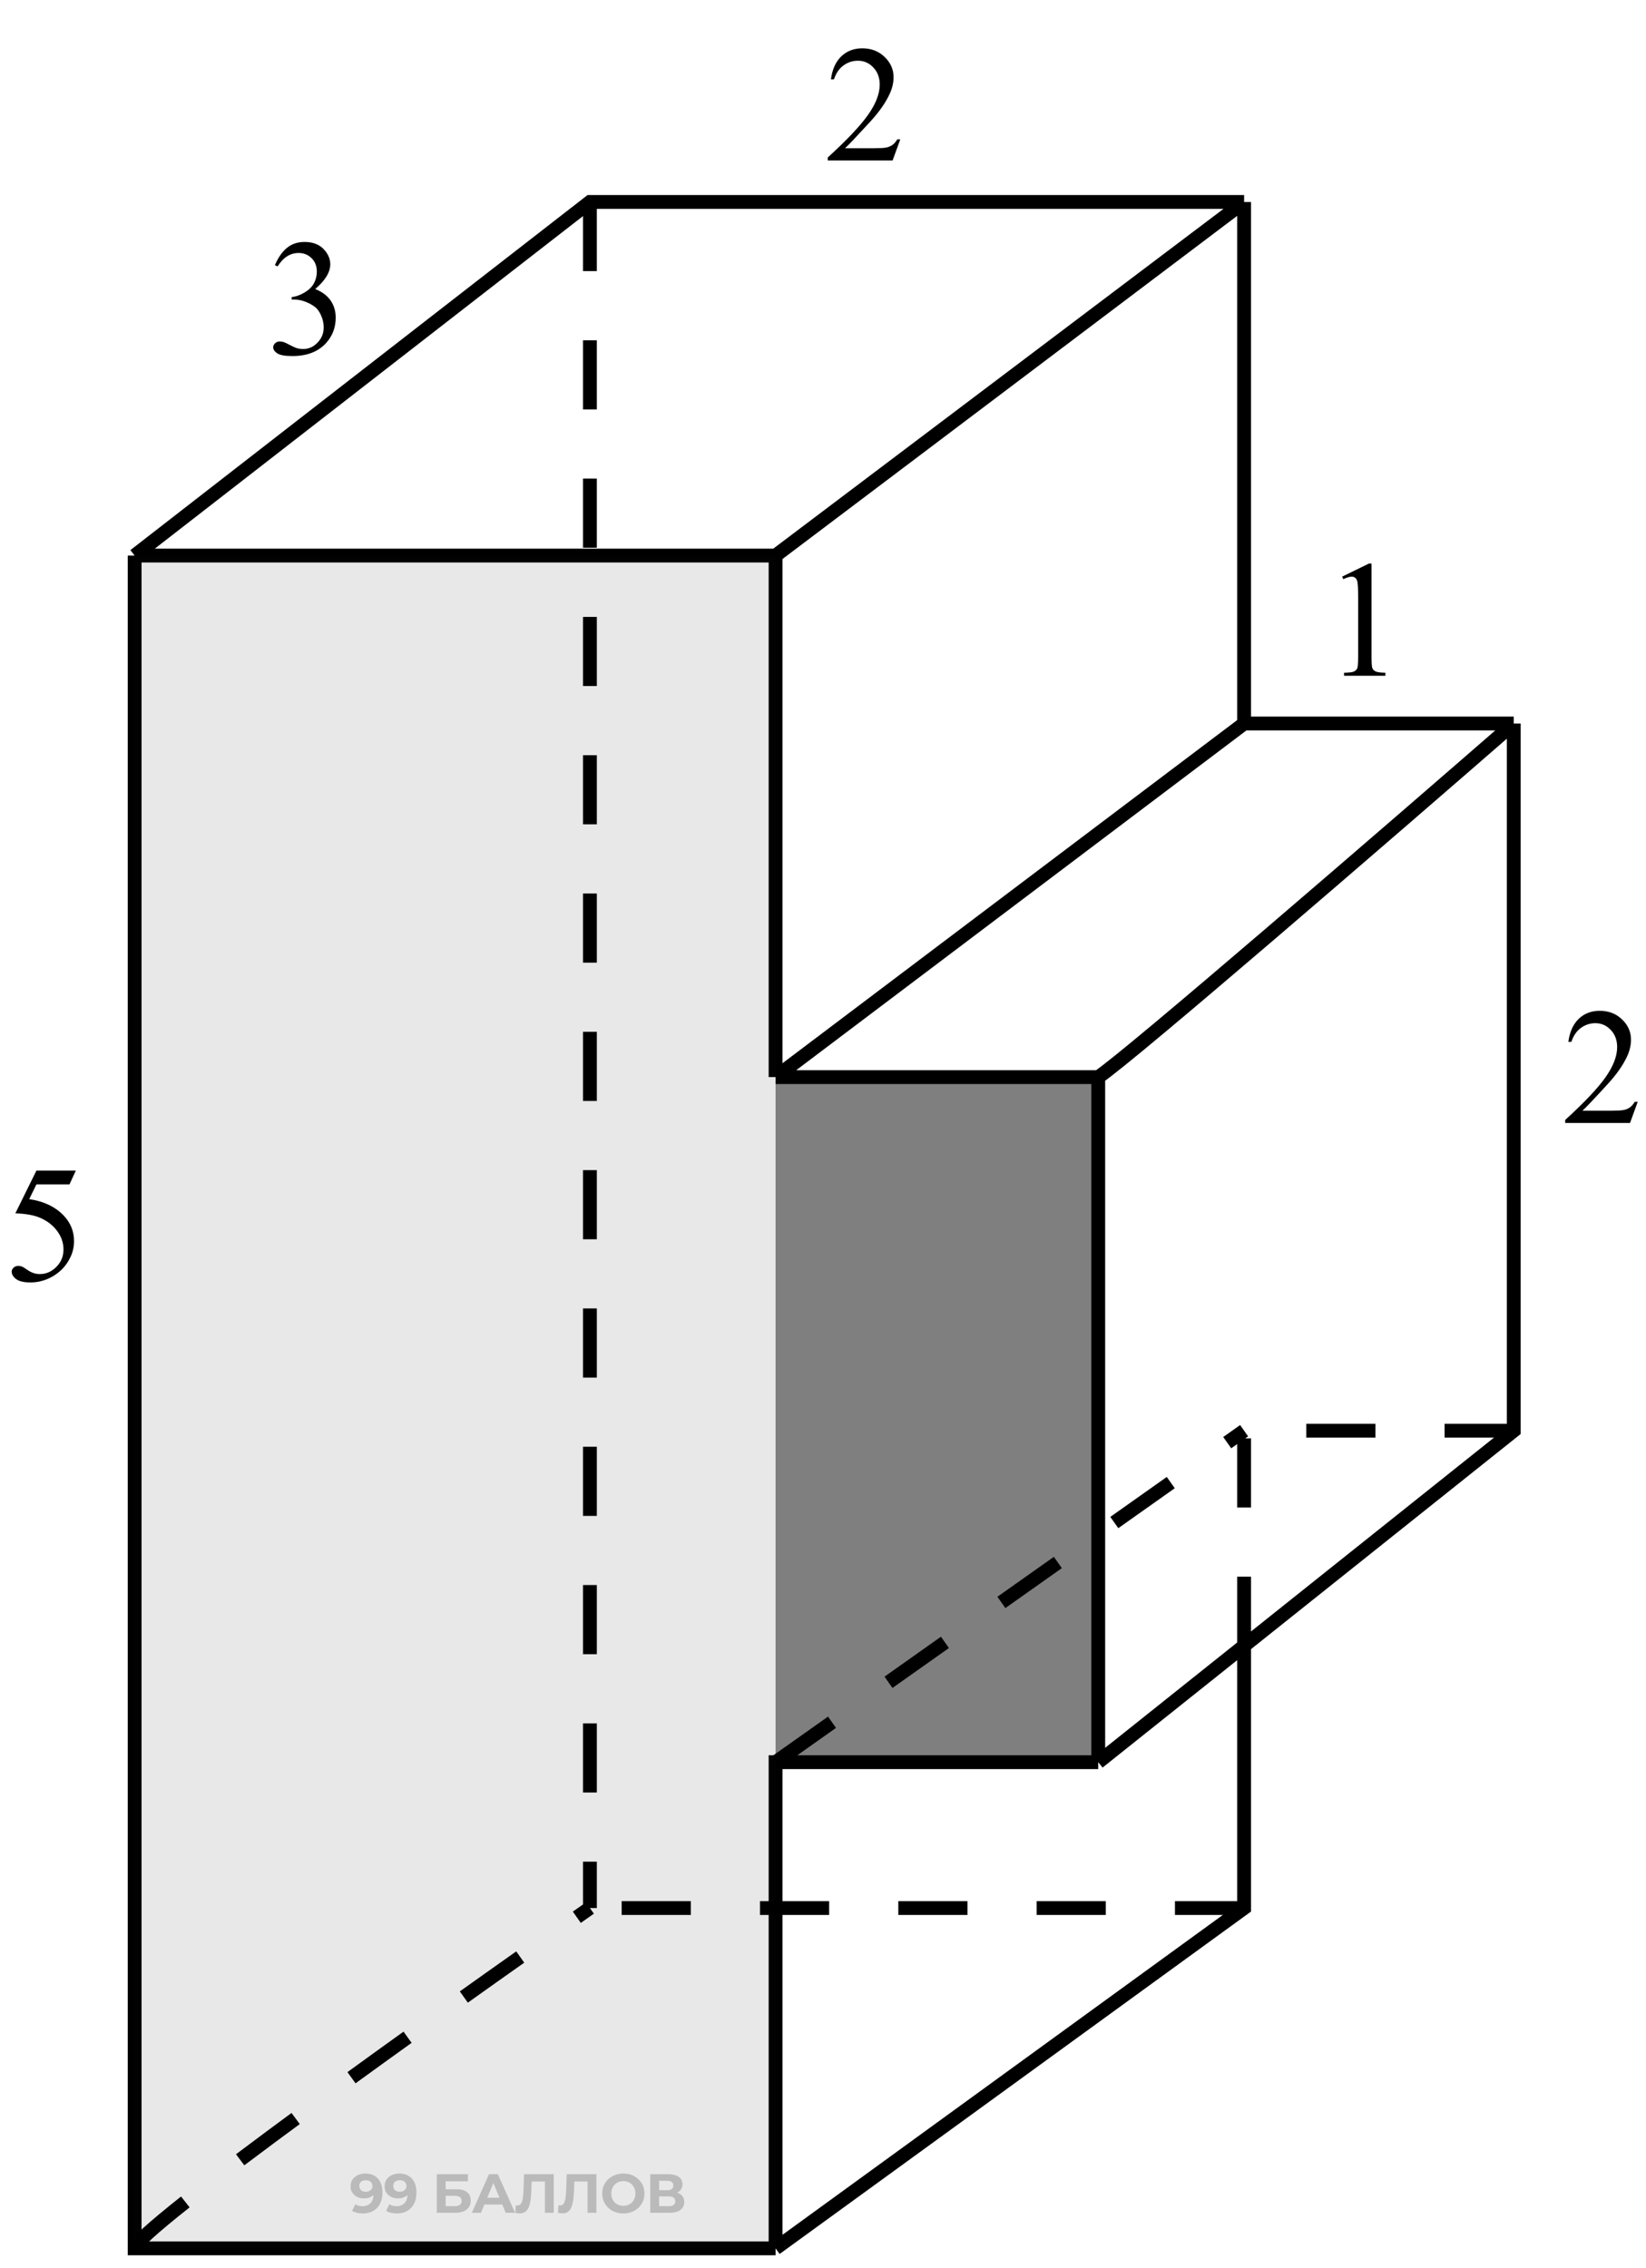
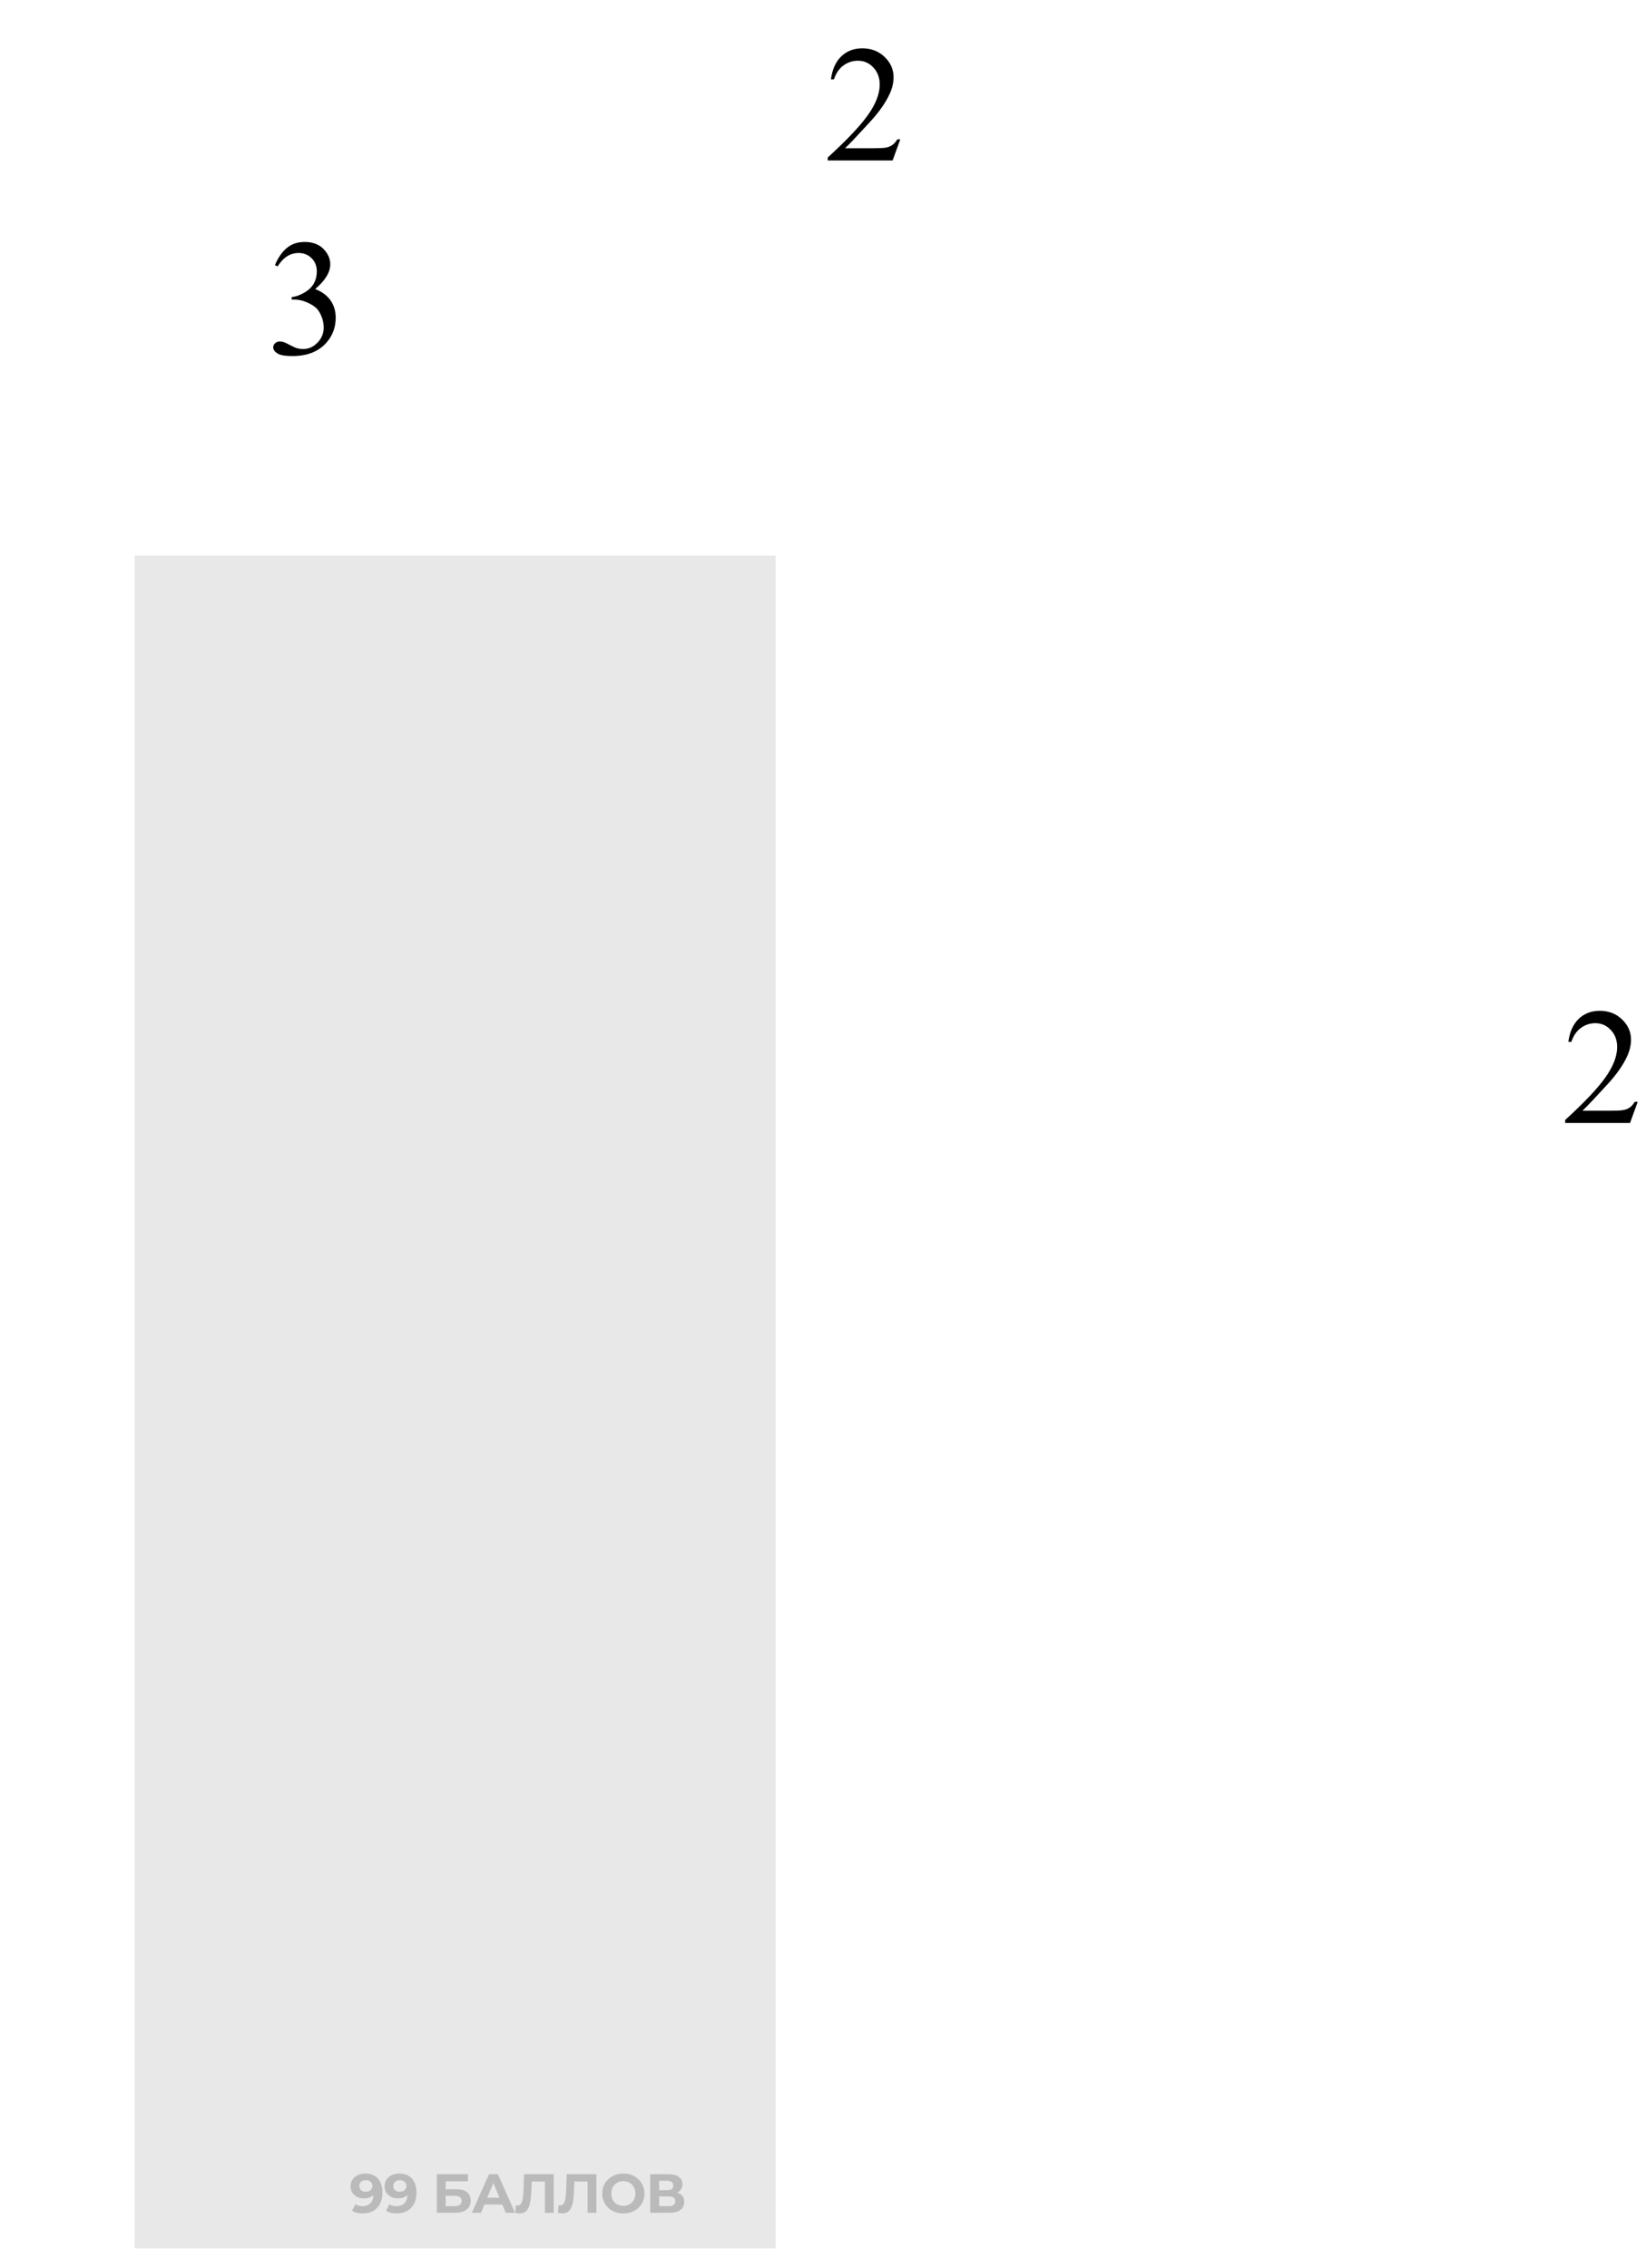
<svg xmlns="http://www.w3.org/2000/svg" width="119" height="164" viewBox="0 0 119 164" fill="none">
-   <path d="M97.03 41.693L98.964 40.749H99.157V47.459C99.157 47.904 99.175 48.181 99.21 48.291C99.249 48.4 99.327 48.484 99.444 48.542C99.561 48.601 99.8 48.634 100.159 48.642V48.859H97.171V48.642C97.546 48.634 97.788 48.603 97.897 48.548C98.007 48.49 98.083 48.414 98.126 48.32C98.169 48.222 98.19 47.935 98.19 47.459V43.169C98.19 42.591 98.171 42.22 98.132 42.056C98.105 41.931 98.054 41.839 97.98 41.781C97.909 41.722 97.823 41.693 97.722 41.693C97.577 41.693 97.376 41.753 97.118 41.874L97.03 41.693Z" fill="black" />
  <path d="M65.088 10.074L64.532 11.603H59.844V11.386C61.223 10.129 62.194 9.101 62.756 8.304C63.319 7.508 63.6 6.779 63.6 6.119C63.6 5.615 63.446 5.201 63.137 4.877C62.829 4.552 62.459 4.39 62.03 4.39C61.639 4.39 61.288 4.506 60.975 4.736C60.666 4.963 60.438 5.297 60.29 5.738H60.073C60.17 5.015 60.42 4.461 60.823 4.074C61.229 3.687 61.735 3.494 62.34 3.494C62.985 3.494 63.522 3.701 63.952 4.115C64.385 4.529 64.602 5.017 64.602 5.58C64.602 5.982 64.508 6.385 64.321 6.787C64.032 7.42 63.563 8.09 62.915 8.797C61.942 9.859 61.334 10.5 61.092 10.719H63.166C63.588 10.719 63.883 10.703 64.051 10.672C64.223 10.64 64.377 10.578 64.514 10.484C64.651 10.386 64.77 10.25 64.872 10.074H65.088Z" fill="black" />
  <path d="M118.402 79.663L117.846 81.192H113.158V80.975C114.537 79.718 115.508 78.69 116.07 77.893C116.633 77.096 116.914 76.368 116.914 75.708C116.914 75.204 116.76 74.79 116.451 74.466C116.143 74.141 115.773 73.979 115.344 73.979C114.953 73.979 114.602 74.094 114.289 74.325C113.98 74.552 113.752 74.885 113.604 75.327H113.387C113.484 74.604 113.734 74.05 114.137 73.663C114.543 73.276 115.049 73.083 115.654 73.083C116.299 73.083 116.836 73.29 117.266 73.704C117.699 74.118 117.916 74.606 117.916 75.169C117.916 75.571 117.822 75.973 117.635 76.376C117.346 77.008 116.877 77.678 116.229 78.385C115.256 79.448 114.648 80.089 114.406 80.307H116.48C116.902 80.307 117.197 80.292 117.365 80.26C117.537 80.229 117.691 80.167 117.828 80.073C117.965 79.975 118.084 79.839 118.186 79.663H118.402Z" fill="black" />
  <path d="M19.875 19.17C20.102 18.634 20.387 18.222 20.731 17.933C21.079 17.64 21.51 17.494 22.026 17.494C22.663 17.494 23.151 17.701 23.491 18.115C23.748 18.424 23.877 18.754 23.877 19.105C23.877 19.683 23.514 20.281 22.788 20.898C23.276 21.09 23.645 21.363 23.895 21.718C24.145 22.074 24.27 22.492 24.27 22.972C24.27 23.66 24.051 24.256 23.614 24.759C23.044 25.416 22.217 25.744 21.135 25.744C20.6 25.744 20.235 25.677 20.04 25.545C19.848 25.412 19.752 25.269 19.752 25.117C19.752 25.004 19.797 24.904 19.887 24.818C19.981 24.732 20.092 24.689 20.221 24.689C20.319 24.689 20.419 24.705 20.52 24.736C20.586 24.756 20.737 24.828 20.971 24.953C21.206 25.074 21.368 25.146 21.457 25.17C21.602 25.213 21.756 25.234 21.92 25.234C22.319 25.234 22.665 25.08 22.957 24.771C23.254 24.463 23.403 24.097 23.403 23.675C23.403 23.367 23.334 23.066 23.198 22.773C23.096 22.554 22.985 22.388 22.864 22.275C22.696 22.119 22.465 21.978 22.172 21.853C21.879 21.724 21.581 21.66 21.276 21.66H21.088V21.484C21.397 21.445 21.706 21.334 22.014 21.15C22.327 20.967 22.553 20.746 22.694 20.488C22.834 20.23 22.905 19.947 22.905 19.638C22.905 19.236 22.778 18.912 22.524 18.666C22.274 18.416 21.961 18.291 21.586 18.291C20.981 18.291 20.475 18.615 20.069 19.263L19.875 19.17Z" fill="black" />
-   <path d="M5.481 84.638L5.024 85.634H2.633L2.112 86.7C3.147 86.853 3.967 87.237 4.573 87.855C5.092 88.386 5.352 89.011 5.352 89.73C5.352 90.147 5.266 90.534 5.094 90.89C4.926 91.245 4.713 91.548 4.456 91.798C4.198 92.048 3.911 92.249 3.594 92.401C3.145 92.616 2.684 92.724 2.211 92.724C1.735 92.724 1.387 92.644 1.168 92.483C0.954 92.319 0.846 92.14 0.846 91.944C0.846 91.835 0.891 91.739 0.981 91.657C1.071 91.571 1.184 91.528 1.321 91.528C1.422 91.528 1.51 91.544 1.584 91.575C1.663 91.606 1.793 91.686 1.977 91.815C2.27 92.019 2.567 92.12 2.868 92.12C3.325 92.12 3.725 91.948 4.069 91.605C4.417 91.257 4.59 90.835 4.59 90.339C4.59 89.858 4.436 89.411 4.127 88.997C3.819 88.579 3.393 88.257 2.85 88.03C2.424 87.855 1.844 87.753 1.11 87.726L2.633 84.638H5.481Z" fill="black" />
  <path d="M26.402 157.152C26.66 157.152 26.882 157.205 27.068 157.312C27.254 157.418 27.397 157.574 27.498 157.778C27.599 157.98 27.65 158.232 27.65 158.535C27.65 158.857 27.588 159.129 27.466 159.353C27.347 159.576 27.181 159.746 26.968 159.863C26.756 159.98 26.508 160.038 26.227 160.038C26.081 160.038 25.94 160.022 25.804 159.99C25.669 159.958 25.552 159.911 25.453 159.847L25.693 159.372C25.77 159.426 25.852 159.463 25.94 159.484C26.027 159.503 26.119 159.512 26.215 159.512C26.454 159.512 26.644 159.439 26.785 159.293C26.928 159.147 27 158.93 27 158.643C27 158.595 26.999 158.542 26.996 158.484C26.993 158.425 26.987 158.367 26.976 158.308L27.151 158.476C27.106 158.579 27.043 158.667 26.96 158.739C26.878 158.808 26.782 158.861 26.673 158.898C26.564 158.933 26.442 158.95 26.306 158.95C26.128 158.95 25.966 158.914 25.82 158.842C25.677 158.771 25.561 158.67 25.473 158.539C25.388 158.409 25.346 158.256 25.346 158.081C25.346 157.89 25.392 157.725 25.485 157.587C25.581 157.449 25.709 157.342 25.868 157.268C26.03 157.191 26.208 157.152 26.402 157.152ZM26.442 157.635C26.349 157.635 26.268 157.652 26.199 157.686C26.13 157.718 26.075 157.766 26.035 157.83C25.995 157.891 25.976 157.964 25.976 158.049C25.976 158.177 26.018 158.279 26.103 158.356C26.191 158.43 26.306 158.468 26.45 158.468C26.543 158.468 26.625 158.45 26.697 158.416C26.771 158.379 26.828 158.328 26.868 158.264C26.908 158.201 26.928 158.129 26.928 158.049C26.928 157.969 26.908 157.899 26.868 157.838C26.831 157.774 26.777 157.725 26.705 157.69C26.633 157.653 26.546 157.635 26.442 157.635ZM28.86 157.152C29.118 157.152 29.34 157.205 29.526 157.312C29.712 157.418 29.855 157.574 29.956 157.778C30.057 157.98 30.108 158.232 30.108 158.535C30.108 158.857 30.047 159.129 29.924 159.353C29.805 159.576 29.639 159.746 29.426 159.863C29.214 159.98 28.966 160.038 28.685 160.038C28.539 160.038 28.398 160.022 28.262 159.99C28.127 159.958 28.01 159.911 27.912 159.847L28.151 159.372C28.228 159.426 28.31 159.463 28.398 159.484C28.485 159.503 28.577 159.512 28.673 159.512C28.912 159.512 29.102 159.439 29.243 159.293C29.386 159.147 29.458 158.93 29.458 158.643C29.458 158.595 29.457 158.542 29.454 158.484C29.451 158.425 29.445 158.367 29.434 158.308L29.61 158.476C29.564 158.579 29.501 158.667 29.418 158.739C29.336 158.808 29.24 158.861 29.131 158.898C29.022 158.933 28.9 158.95 28.765 158.95C28.587 158.95 28.424 158.914 28.278 158.842C28.135 158.771 28.019 158.67 27.931 158.539C27.846 158.409 27.804 158.256 27.804 158.081C27.804 157.89 27.851 157.725 27.944 157.587C28.039 157.449 28.167 157.342 28.326 157.268C28.488 157.191 28.666 157.152 28.86 157.152ZM28.9 157.635C28.807 157.635 28.726 157.652 28.657 157.686C28.588 157.718 28.533 157.766 28.494 157.83C28.454 157.891 28.434 157.964 28.434 158.049C28.434 158.177 28.476 158.279 28.561 158.356C28.649 158.43 28.765 158.468 28.908 158.468C29.001 158.468 29.083 158.45 29.155 158.416C29.23 158.379 29.287 158.328 29.326 158.264C29.366 158.201 29.386 158.129 29.386 158.049C29.386 157.969 29.366 157.899 29.326 157.838C29.289 157.774 29.235 157.725 29.163 157.69C29.091 157.653 29.004 157.635 28.9 157.635ZM31.578 159.99V157.2H33.83V157.714H32.22V158.288H32.993C33.331 158.288 33.587 158.359 33.762 158.5C33.941 158.64 34.029 158.845 34.029 159.113C34.029 159.39 33.931 159.605 33.734 159.759C33.538 159.913 33.26 159.99 32.901 159.99H31.578ZM32.22 159.512H32.866C33.03 159.512 33.157 159.48 33.244 159.416C33.332 159.35 33.376 159.254 33.376 159.129C33.376 158.885 33.206 158.763 32.866 158.763H32.22V159.512ZM34.111 159.99L35.354 157.2H35.992L37.239 159.99H36.562L35.542 157.527H35.797L34.772 159.99H34.111ZM34.733 159.392L34.904 158.902H36.339L36.514 159.392H34.733ZM37.573 160.034C37.526 160.034 37.475 160.03 37.422 160.022C37.371 160.014 37.316 160.004 37.254 159.99L37.294 159.444C37.331 159.455 37.37 159.46 37.41 159.46C37.519 159.46 37.604 159.416 37.665 159.329C37.726 159.238 37.77 159.109 37.797 158.942C37.823 158.775 37.84 158.571 37.848 158.332L37.888 157.2H40.032V159.99H39.395V157.579L39.542 157.726H38.311L38.442 157.571L38.418 158.308C38.41 158.582 38.392 158.825 38.362 159.038C38.333 159.25 38.288 159.431 38.227 159.58C38.166 159.728 38.082 159.841 37.976 159.918C37.87 159.996 37.735 160.034 37.573 160.034ZM40.658 160.034C40.61 160.034 40.56 160.03 40.507 160.022C40.456 160.014 40.4 160.004 40.339 159.99L40.379 159.444C40.416 159.455 40.455 159.46 40.495 159.46C40.604 159.46 40.689 159.416 40.75 159.329C40.811 159.238 40.855 159.109 40.881 158.942C40.908 158.775 40.925 158.571 40.933 158.332L40.973 157.2H43.117V159.99H42.48V157.579L42.627 157.726H41.395L41.527 157.571L41.503 158.308C41.495 158.582 41.477 158.825 41.447 159.038C41.418 159.25 41.373 159.431 41.312 159.58C41.251 159.728 41.167 159.841 41.061 159.918C40.954 159.996 40.82 160.034 40.658 160.034ZM45.07 160.038C44.849 160.038 44.645 160.002 44.456 159.93C44.27 159.859 44.108 159.758 43.97 159.628C43.834 159.497 43.728 159.345 43.651 159.169C43.576 158.994 43.539 158.802 43.539 158.595C43.539 158.388 43.576 158.197 43.651 158.021C43.728 157.846 43.835 157.693 43.974 157.563C44.112 157.433 44.274 157.332 44.46 157.26C44.646 157.188 44.848 157.152 45.066 157.152C45.286 157.152 45.488 157.188 45.672 157.26C45.858 157.332 46.018 157.433 46.154 157.563C46.292 157.693 46.4 157.846 46.477 158.021C46.554 158.194 46.592 158.385 46.592 158.595C46.592 158.802 46.554 158.995 46.477 159.173C46.4 159.349 46.292 159.501 46.154 159.632C46.018 159.759 45.858 159.859 45.672 159.93C45.488 160.002 45.288 160.038 45.07 160.038ZM45.066 159.488C45.191 159.488 45.305 159.467 45.408 159.424C45.515 159.382 45.608 159.321 45.688 159.241C45.767 159.161 45.828 159.067 45.871 158.958C45.916 158.849 45.939 158.728 45.939 158.595C45.939 158.462 45.916 158.341 45.871 158.232C45.828 158.124 45.767 158.029 45.688 157.95C45.61 157.87 45.519 157.809 45.413 157.766C45.306 157.724 45.191 157.702 45.066 157.702C44.941 157.702 44.825 157.724 44.719 157.766C44.615 157.809 44.524 157.87 44.444 157.95C44.364 158.029 44.302 158.124 44.257 158.232C44.214 158.341 44.193 158.462 44.193 158.595C44.193 158.725 44.214 158.846 44.257 158.958C44.302 159.067 44.363 159.161 44.44 159.241C44.52 159.321 44.613 159.382 44.719 159.424C44.825 159.467 44.941 159.488 45.066 159.488ZM47.01 159.99V157.2H48.309C48.633 157.2 48.886 157.263 49.067 157.388C49.247 157.512 49.338 157.69 49.338 157.922C49.338 158.15 49.253 158.328 49.083 158.456C48.913 158.581 48.687 158.643 48.405 158.643L48.481 158.476C48.794 158.476 49.037 158.538 49.21 158.663C49.383 158.788 49.469 158.969 49.469 159.205C49.469 159.449 49.376 159.642 49.19 159.783C49.007 159.921 48.739 159.99 48.385 159.99H47.01ZM47.652 159.512H48.361C48.51 159.512 48.623 159.483 48.7 159.424C48.777 159.366 48.816 159.275 48.816 159.153C48.816 159.036 48.777 158.95 48.7 158.894C48.623 158.836 48.51 158.806 48.361 158.806H47.652V159.512ZM47.652 158.356H48.254C48.394 158.356 48.501 158.328 48.572 158.272C48.644 158.214 48.68 158.129 48.68 158.017C48.68 157.906 48.644 157.822 48.572 157.766C48.501 157.708 48.394 157.678 48.254 157.678H47.652V158.356Z" fill="black" fill-opacity="0.2" />
-   <path d="M9.734 40.169V162.563H56.071M9.734 40.169H56.071M9.734 40.169L42.649 14.603H89.945M56.071 162.563V127.411H79.399M56.071 162.563L89.945 137.956V118.996M79.399 127.411V77.878M79.399 127.411L89.945 118.996M79.399 77.878H56.071M79.399 77.878C81.7 76.344 100.384 60.195 109.439 52.312M56.071 77.878V40.169M56.071 77.878L89.945 52.312M56.071 40.169L89.945 14.603M89.945 14.603V52.312M89.945 52.312H109.439M109.439 52.312V103.443L89.945 118.996" stroke="black" />
-   <path opacity="0.5" d="M79.399 127.411H56.071V77.878H79.399V127.411Z" fill="black" />
  <path opacity="0.1" d="M9.734 162.563V40.169H56.071V127.411V162.563H9.734Z" fill="#1B1818" />
-   <path d="M9.734 162.563C9.734 161.285 31.677 145.626 42.649 137.956M56.071 127.411L89.945 103.443M42.649 14.603V137.956M109.439 103.443H89.945M89.945 137.956H42.649M89.945 118.996V103.443" stroke="black" stroke-dasharray="5 5" />
</svg>